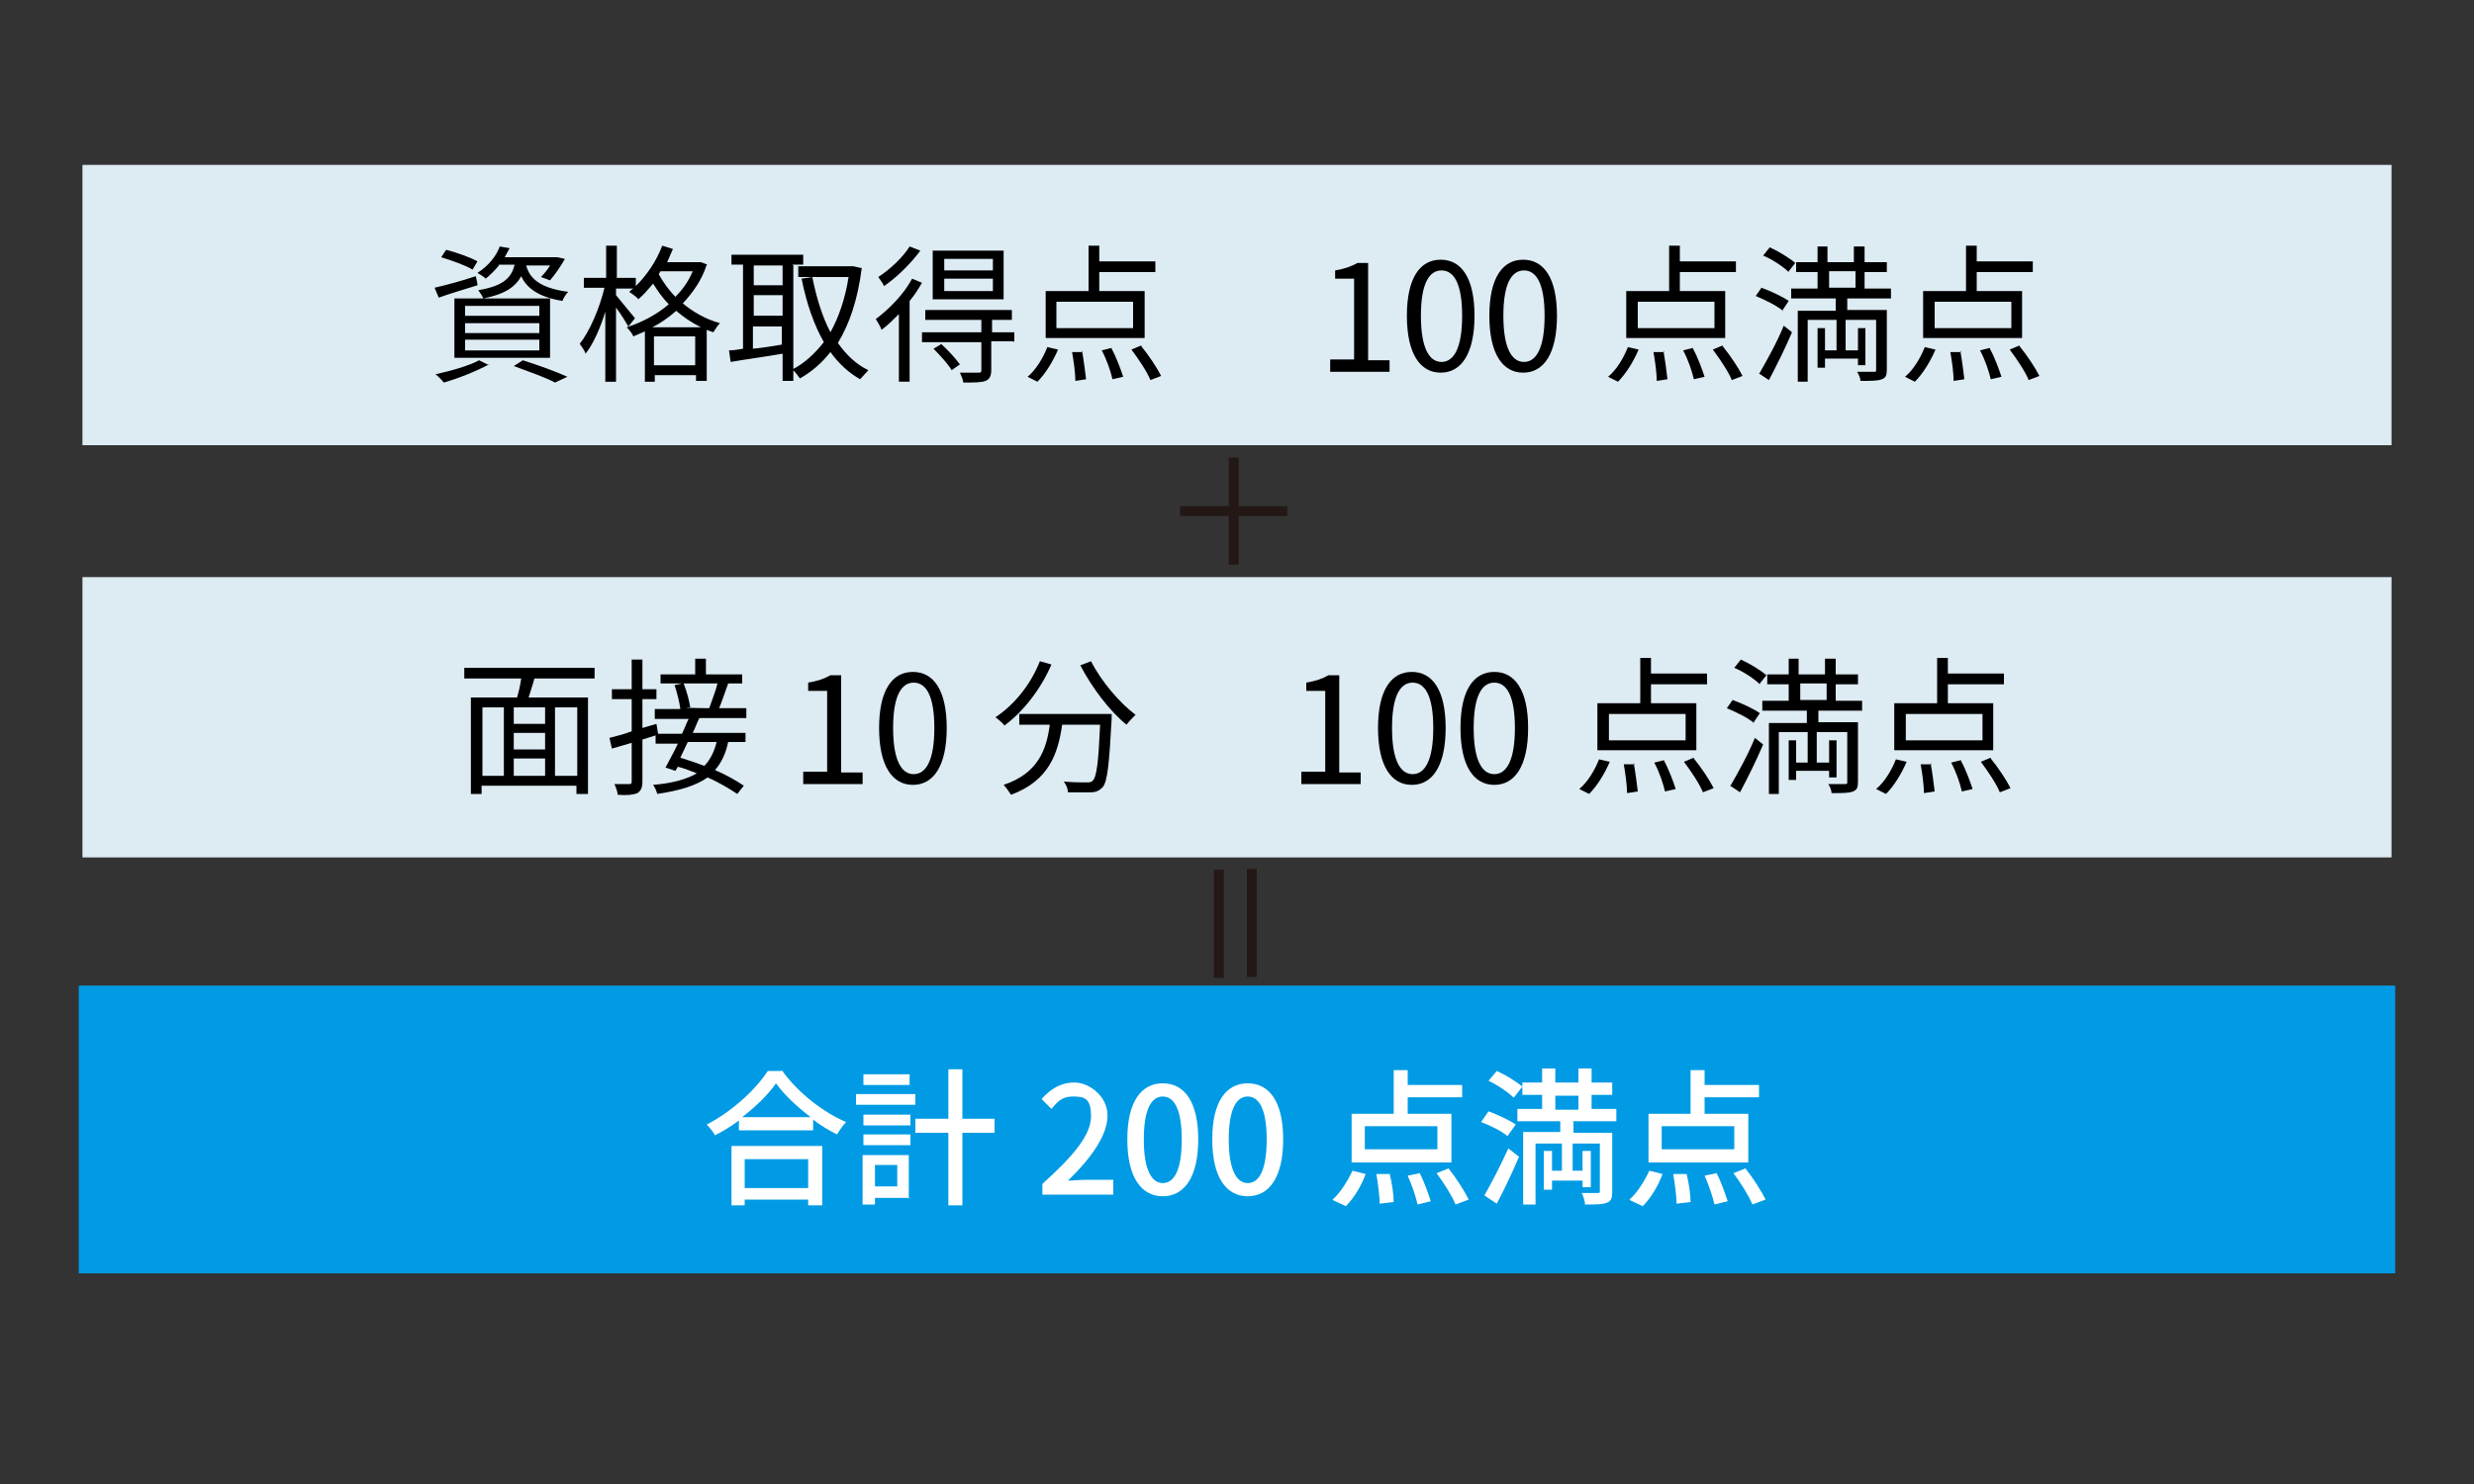
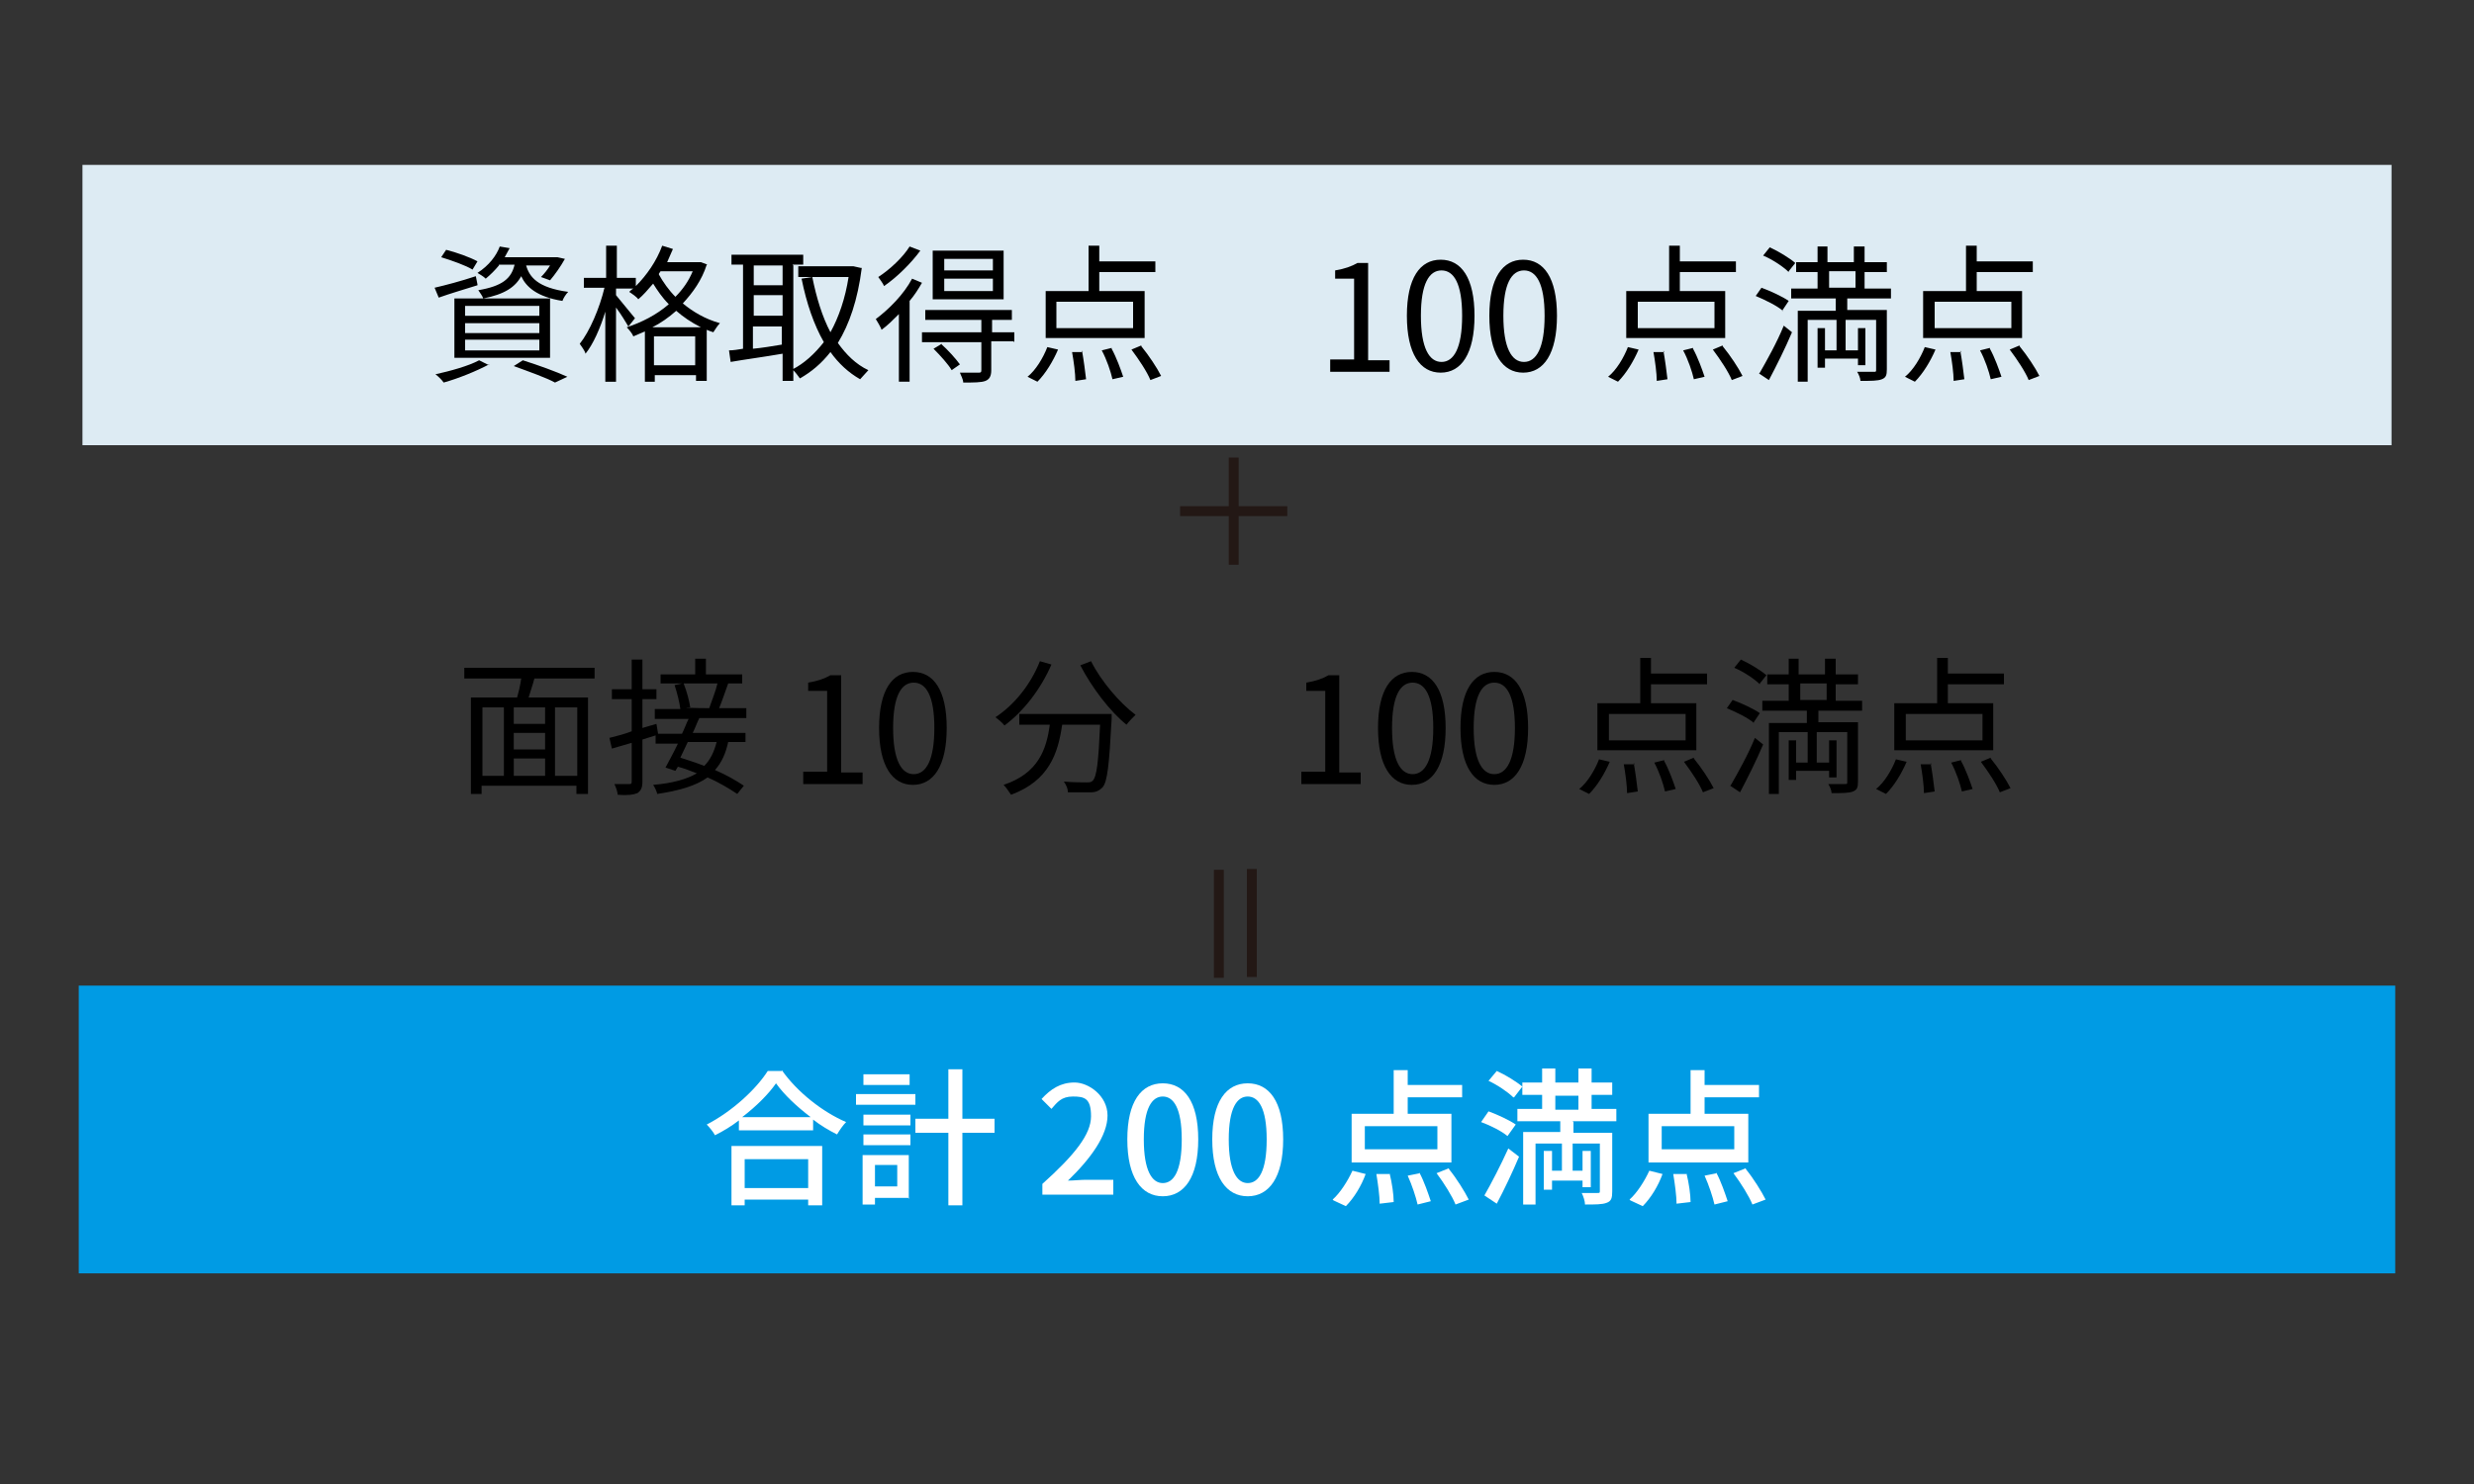
<svg xmlns="http://www.w3.org/2000/svg" version="1.1" viewBox="0 0 300 180">
  <rect x="0" y="0" width="300" height="180" fill="#333333" stroke="none" />
  <defs>
    <style>
      .cls-1 {
        fill: #231815;
      }

      .cls-2 {
        fill: #fff;
      }

      .cls-3 {
        fill: none;
      }

      .cls-4 {
        fill: #009be4;
        stroke: #009be4;
        stroke-miterlimit: 10;
        stroke-width: .9px;
      }

      .cls-5 {
        fill: #ddebf3;
      }
    </style>
  </defs>
  <g>
    <g id="_レイヤー_1" data-name="レイヤー_1">
      <path class="cls-1" d="M156.1,62.6h-5.9v5.9h-1.2v-5.9h-5.9v-1.2h5.9v-5.9h1.2v5.9h5.9v1.2Z" />
      <path class="cls-1" d="M152.4,118.5h-1.2v-13.1h1.2v13.1ZM148.4,105.5v13.1h-1.2v-13.1h1.2Z" />
      <rect class="cls-5" x="10" y="20" width="280" height="34" />
      <g>
        <rect class="cls-3" x="20" y="22" width="260" height="30" />
        <path d="M57.9,34.6c-1.6.5-3.3,1-4.7,1.5l-.5-1.2c1.3-.3,3.2-.8,5-1.4l.2,1ZM59.3,44.2c-1.5.8-3.7,1.7-5.5,2.2-.2-.3-.7-.8-1-1,1.8-.4,4-1,5.3-1.7l1.2.6ZM57.3,32.7c-.8-.5-2.5-1.1-3.8-1.5l.6-.9c1.2.3,2.9.9,3.8,1.4l-.6,1ZM55.1,36.2h11.6v7.2h-11.6v-7.2ZM56.4,38.3h9v-1.2h-9v1.2ZM56.4,40.4h9v-1.2h-9v1.2ZM56.4,42.5h9v-1.3h-9v1.3ZM60.5,32.2c-.5.6-1,1.1-1.6,1.6-.3-.3-.7-.5-1-.7,1.4-.9,2.3-2.1,2.7-3.2l1.2.2c-.2.4-.4.7-.6,1.1h6.4c0,0,.9.2.9.2-.5.9-1.2,1.9-1.8,2.6l-1.1-.4c.4-.4.8-.9,1.1-1.4h-2.9c.4,1.4,1.4,2.7,5.1,3.2-.3.3-.6.8-.7,1.1-3.1-.5-4.4-1.7-5-3-.7,1.3-2,2.2-4.6,2.7-.1-.3-.4-.7-.6-1,2.9-.5,4-1.4,4.4-3.1h-1.9ZM63.4,43.7c1.9.6,4.1,1.4,5.4,2l-1.5.7c-1.1-.6-3.1-1.3-5-2l1.1-.7Z" />
        <path d="M85.7,32.1c-.6,1.9-1.7,3.4-2.9,4.7,1.2,1,2.7,1.9,4.5,2.4-.3.3-.6.8-.8,1.1-.3-.1-.6-.2-.8-.3v6.2h-1.3v-.7h-5v.8h-1.2v-6.1c-.5.2-.9.4-1.4.6-.1-.3-.5-.8-.8-1.1,1.8-.6,3.6-1.5,5.1-2.8-.8-.8-1.4-1.7-1.9-2.5-.6.7-1.2,1.4-1.8,1.9-.2-.3-.8-.7-1.1-.9.1-.1.3-.3.5-.4h-2.1v.8c.5.6,1.9,2.3,2.3,2.8l-.8,1c-.3-.5-.9-1.5-1.5-2.3v9h-1.3v-8.5c-.6,2-1.5,4-2.4,5.1-.1-.4-.5-.9-.7-1.2,1.2-1.5,2.4-4.3,3-6.8h-2.5v-1.2h2.7v-3.9h1.3v3.9h2.3v1c1.3-1.3,2.5-3,3.2-4.9l1.3.4c-.2.5-.5,1.1-.7,1.6h4.1c0,0,.8.3.8.3ZM85,39.7c-1.2-.6-2.2-1.3-3-2-.9.8-1.9,1.5-2.9,2h6ZM84.3,44.3v-3.5h-5v3.5h5ZM79.9,33.3c.5.9,1.2,1.9,2,2.7.9-.9,1.6-1.9,2.1-3.1h-3.9l-.2.3Z" />
        <path d="M96.2,32.2v14h-1.3v-3.3c-2.3.4-4.6.7-6.3,1l-.2-1.4c.5,0,1.1-.1,1.7-.2v-10.2h-1.4v-1.2h8.7v1.2h-1.3ZM94.9,32.2h-3.5v2.4h3.5v-2.4ZM94.9,35.8h-3.5v2.5h3.5v-2.5ZM91.3,42.3c1.1-.1,2.3-.3,3.5-.5v-2.2h-3.5v2.7ZM104.5,32.5c-.5,3.9-1.5,6.8-2.9,9.1,1,1.4,2.2,2.6,3.7,3.3-.3.3-.7.8-1,1.1-1.4-.8-2.6-1.9-3.6-3.3-1.1,1.4-2.3,2.4-3.7,3.2-.2-.3-.6-.8-.9-1.1,1.4-.7,2.7-1.9,3.8-3.3-1.2-2.1-2.1-4.7-2.7-7.7l1.3-.2c.5,2.5,1.2,4.8,2.2,6.7,1-1.8,1.8-4.1,2.2-6.7h-6.1v-1.3h6.7c0,0,.9.2.9.2Z" />
        <path d="M111.8,34.3c-.4.7-.9,1.5-1.5,2.2v9.8h-1.3v-8.2c-.7.7-1.4,1.4-2.1,1.9-.1-.3-.5-1-.7-1.3,1.6-1.2,3.4-3,4.4-4.9l1.2.5ZM111.6,30.4c-1.1,1.5-2.8,3.2-4.4,4.3-.1-.3-.5-.8-.7-1.1,1.4-.9,3-2.4,3.8-3.7l1.3.5ZM122.9,41.4h-2.7v3.5c0,.7-.2,1.1-.7,1.3-.5.2-1.4.2-2.7.2,0-.4-.3-.9-.4-1.2,1,0,1.9,0,2.2,0,.3,0,.4,0,.4-.3v-3.4h-7.2v-1.2h7.2v-1.5h-6.8v-1.2h10.5v1.2h-2.4v1.5h2.7v1.2ZM121.7,36.3h-8.6v-5.9h8.6v5.9ZM114.1,41.7c.8.7,1.8,1.8,2.3,2.5l-1,.7c-.4-.7-1.4-1.8-2.2-2.6l1-.6ZM120.4,31.4h-5.9v1.4h5.9v-1.4ZM120.4,33.8h-5.9v1.5h5.9v-1.5Z" />
        <path d="M124.6,45.7c1-.8,1.9-2.3,2.4-3.6l1.3.3c-.6,1.4-1.5,2.9-2.5,3.9l-1.2-.6ZM138.8,41h-12v-5.7h5.2v-5.5h1.3v1.9h6.8v1.3h-6.8v2.3h5.5v5.7ZM137.4,36.6h-9.3v3.2h9.3v-3.2ZM131.2,42.5c.2,1.1.4,2.6.5,3.5l-1.3.2c0-.9-.2-2.4-.4-3.5h1.3ZM134.8,42.3c.6,1.1,1.1,2.5,1.4,3.4l-1.3.3c-.2-.9-.7-2.4-1.3-3.5l1.2-.3ZM138.4,42c.9,1.1,1.9,2.6,2.4,3.6l-1.3.5c-.4-1-1.4-2.5-2.3-3.7l1.2-.5Z" />
        <path d="M161.3,43.6h2.9v-9.8h-2.3v-1c1.2-.2,2-.5,2.7-.9h1.3v11.8h2.6v1.4h-7.2v-1.4Z" />
        <path d="M170.6,38.3c0-4.6,1.6-6.8,4.1-6.8s4.1,2.2,4.1,6.8-1.6,6.9-4.1,6.9-4.1-2.3-4.1-6.9ZM177.3,38.3c0-3.9-1-5.5-2.5-5.5s-2.5,1.6-2.5,5.5,1,5.6,2.5,5.6,2.5-1.7,2.5-5.6Z" />
        <path d="M180.6,38.3c0-4.6,1.6-6.8,4.1-6.8s4.1,2.2,4.1,6.8-1.6,6.9-4.1,6.9-4.1-2.3-4.1-6.9ZM187.3,38.3c0-3.9-1-5.5-2.5-5.5s-2.5,1.6-2.5,5.5,1,5.6,2.5,5.6,2.5-1.7,2.5-5.6Z" />
-         <path d="M195,45.7c1-.8,1.9-2.3,2.4-3.6l1.3.3c-.6,1.4-1.5,2.9-2.5,3.9l-1.2-.6ZM209.2,41h-12v-5.7h5.2v-5.5h1.3v1.9h6.8v1.3h-6.8v2.3h5.5v5.7ZM207.9,36.6h-9.3v3.2h9.3v-3.2ZM201.7,42.5c.2,1.1.4,2.6.5,3.5l-1.3.2c0-.9-.2-2.4-.4-3.5h1.3ZM205.3,42.3c.6,1.1,1.1,2.5,1.4,3.4l-1.3.3c-.2-.9-.7-2.4-1.3-3.5l1.2-.3ZM208.9,42c.9,1.1,1.9,2.6,2.4,3.6l-1.3.5c-.4-1-1.4-2.5-2.3-3.7l1.2-.5Z" />
+         <path d="M195,45.7c1-.8,1.9-2.3,2.4-3.6l1.3.3c-.6,1.4-1.5,2.9-2.5,3.9l-1.2-.6ZM209.2,41h-12v-5.7h5.2v-5.5h1.3v1.9h6.8v1.3h-6.8v2.3h5.5ZM207.9,36.6h-9.3v3.2h9.3v-3.2ZM201.7,42.5c.2,1.1.4,2.6.5,3.5l-1.3.2c0-.9-.2-2.4-.4-3.5h1.3ZM205.3,42.3c.6,1.1,1.1,2.5,1.4,3.4l-1.3.3c-.2-.9-.7-2.4-1.3-3.5l1.2-.3ZM208.9,42c.9,1.1,1.9,2.6,2.4,3.6l-1.3.5c-.4-1-1.4-2.5-2.3-3.7l1.2-.5Z" />
        <path d="M216.2,37.7c-.7-.6-2.1-1.3-3.3-1.8l.7-1c1.1.4,2.6,1.1,3.3,1.6l-.8,1.2ZM213.4,45.2c.8-1.4,2.1-3.7,2.9-5.7l1,.8c-.8,1.9-1.9,4.1-2.8,5.8l-1.2-.8ZM216.9,33c-.6-.6-1.9-1.5-3.1-2l.8-1c1.1.5,2.4,1.3,3.1,1.9l-.8,1ZM224,36.1v1.5h4.8v7.2c0,.7-.1,1-.6,1.2-.5.2-1.3.2-2.6.2,0-.3-.2-.8-.4-1.1.9,0,1.8,0,2,0,.3,0,.3,0,.3-.3v-6h-3.7v3.7h1.5v-2.7h.9v4.5h-.9v-.8h-4v1.1h-.9v-4.8h.9v2.7h1.4v-3.7h-3.5v7.5h-1.2v-8.6h4.6v-1.5h-5.4v-1.2h3.2v-2h-2.6v-1.2h2.6v-1.9h1.2v1.9h3.2v-1.9h1.3v1.9h2.7v1.2h-2.7v2h3.2v1.2h-5.4ZM221.8,34.9h3.2v-2h-3.2v2Z" />
        <path d="M231,45.7c1-.8,1.9-2.3,2.4-3.6l1.3.3c-.6,1.4-1.5,2.9-2.5,3.9l-1.2-.6ZM245.2,41h-12v-5.7h5.2v-5.5h1.3v1.9h6.8v1.3h-6.8v2.3h5.5v5.7ZM243.9,36.6h-9.3v3.2h9.3v-3.2ZM237.7,42.5c.2,1.1.4,2.6.5,3.5l-1.3.2c0-.9-.2-2.4-.4-3.5h1.3ZM241.3,42.3c.6,1.1,1.1,2.5,1.4,3.4l-1.3.3c-.2-.9-.7-2.4-1.3-3.5l1.2-.3ZM244.9,42c.9,1.1,1.9,2.6,2.4,3.6l-1.3.5c-.4-1-1.4-2.5-2.3-3.7l1.2-.5Z" />
      </g>
-       <rect class="cls-5" x="10" y="70" width="280" height="34" />
      <g>
        <rect class="cls-3" x="20" y="72" width="260" height="30" />
        <path d="M64.8,82.3c-.2.8-.5,1.6-.7,2.3h7.2v11.7h-1.4v-1h-11.5v1h-1.3v-11.7h5.6c.2-.7.4-1.5.5-2.3h-6.9v-1.3h15.8v1.3h-7.4ZM58.5,94.1h2.6v-8.3h-2.6v8.3ZM66.1,85.8h-3.8v2h3.8v-2ZM66.1,88.9h-3.8v2h3.8v-2ZM62.3,94.1h3.8v-2.1h-3.8v2.1ZM70,85.8h-2.7v8.3h2.7v-8.3Z" />
        <path d="M84.8,87.1c-.3.6-.5,1.2-.8,1.8h6.4v1.1h-2.1c-.3,1.4-.8,2.5-1.6,3.4,1.4.6,2.6,1.3,3.5,1.9l-.8,1c-.9-.6-2.2-1.4-3.6-2-1.4,1-3.4,1.6-6.1,2-.1-.4-.3-.8-.5-1.1,2.4-.2,4.1-.7,5.3-1.4-.8-.3-1.5-.6-2.3-.8l-.3.5-1.2-.4c.4-.8,1-1.8,1.5-2.9h-2.7v-1l-1.6.5v5.1c0,.8-.2,1.1-.6,1.4-.5.2-1.2.3-2.4.2,0-.3-.2-.9-.4-1.3.8,0,1.5,0,1.8,0,.2,0,.3,0,.3-.3v-4.7l-2.4.7-.3-1.3c.7-.2,1.7-.4,2.7-.8v-3.9h-2.4v-1.2h2.4v-3.6h1.3v3.6h1.7v1.2h-1.7v3.5l1.7-.5.2,1.2h2.9c.3-.6.5-1.2.8-1.8h-4.1v-1.2h3.1c-.1-.8-.4-2-.7-2.9l.9-.2h-2.6v-1.1h4.2v-1.9h1.3v1.9h4.4v1.1h-2.3.6c-.4,1.1-.8,2.3-1.1,3h3.3v1.2h-5.7ZM83.4,90c-.3.6-.6,1.3-.9,1.9.9.3,1.9.6,2.9,1,.7-.7,1.2-1.7,1.5-2.9h-3.5ZM82.9,82.9c.4,1,.7,2.2.8,2.9h-.5c0,.1,3.2.1,3.2.1h-.4c.3-.9.8-2.1,1-3h-4.1Z" />
        <path d="M97.4,93.6h2.9v-9.8h-2.3v-1c1.2-.2,2-.5,2.7-.9h1.3v11.8h2.6v1.4h-7.2v-1.4Z" />
        <path d="M106.6,88.3c0-4.6,1.6-6.8,4.1-6.8s4.1,2.2,4.1,6.8-1.6,6.9-4.1,6.9-4.1-2.3-4.1-6.9ZM113.3,88.3c0-3.9-1-5.5-2.5-5.5s-2.5,1.6-2.5,5.5,1,5.6,2.5,5.6,2.5-1.7,2.5-5.6Z" />
        <path d="M127.5,80.6c-1.3,3-3.4,5.7-5.7,7.4-.2-.3-.8-.8-1.1-1,2.3-1.5,4.3-4,5.4-6.8l1.4.4ZM134.8,86.6s0,.5,0,.6c-.3,5.5-.5,7.6-1.1,8.3-.4.4-.8.6-1.4.6-.6,0-1.7,0-2.8,0,0-.4-.2-.9-.5-1.3,1.2.1,2.3.1,2.7.1s.6,0,.8-.2c.5-.5.7-2.3.9-6.8h-4.6c-.5,3.5-1.6,6.8-6.2,8.5-.2-.3-.6-.9-.9-1.2,4.2-1.4,5.2-4.3,5.6-7.3h-3.7v-1.3h11.2ZM132.3,80.2c1.2,2.4,3.5,5.1,5.4,6.5-.3.3-.8.8-1.1,1.2-2-1.6-4.2-4.5-5.6-7.2l1.3-.5Z" />
        <path d="M157.8,93.6h2.9v-9.8h-2.3v-1c1.2-.2,2-.5,2.7-.9h1.3v11.8h2.6v1.4h-7.2v-1.4Z" />
        <path d="M167.1,88.3c0-4.6,1.6-6.8,4.1-6.8s4.1,2.2,4.1,6.8-1.6,6.9-4.1,6.9-4.1-2.3-4.1-6.9ZM173.8,88.3c0-3.9-1-5.5-2.5-5.5s-2.5,1.6-2.5,5.5,1,5.6,2.5,5.6,2.5-1.7,2.5-5.6Z" />
        <path d="M177.1,88.3c0-4.6,1.6-6.8,4.1-6.8s4.1,2.2,4.1,6.8-1.6,6.9-4.1,6.9-4.1-2.3-4.1-6.9ZM183.7,88.3c0-3.9-1-5.5-2.5-5.5s-2.5,1.6-2.5,5.5,1,5.6,2.5,5.6,2.5-1.7,2.5-5.6Z" />
        <path d="M191.5,95.7c1-.8,1.9-2.3,2.4-3.6l1.3.3c-.6,1.4-1.5,2.9-2.5,3.9l-1.2-.6ZM205.7,91h-12v-5.7h5.2v-5.5h1.3v1.9h6.8v1.3h-6.8v2.3h5.5v5.7ZM204.4,86.6h-9.3v3.2h9.3v-3.2ZM198.1,92.5c.2,1.1.4,2.6.5,3.5l-1.3.2c0-.9-.2-2.4-.4-3.5h1.3ZM201.8,92.3c.6,1.1,1.1,2.5,1.4,3.4l-1.3.3c-.2-.9-.7-2.4-1.3-3.5l1.2-.3ZM205.4,92c.9,1.1,1.9,2.6,2.4,3.6l-1.3.5c-.4-1-1.4-2.5-2.3-3.7l1.2-.5Z" />
        <path d="M212.7,87.7c-.7-.6-2.1-1.3-3.3-1.8l.7-1c1.1.4,2.6,1.1,3.3,1.6l-.8,1.2ZM209.9,95.2c.8-1.4,2.1-3.7,2.9-5.7l1,.8c-.8,1.9-1.9,4.1-2.8,5.8l-1.2-.8ZM213.4,83c-.6-.6-1.9-1.5-3.1-2l.8-1c1.1.5,2.4,1.3,3.1,1.9l-.8,1ZM220.5,86.1v1.5h4.8v7.2c0,.7-.1,1-.6,1.2-.5.2-1.3.2-2.6.2,0-.3-.2-.8-.4-1.1.9,0,1.8,0,2,0,.3,0,.3,0,.3-.3v-6h-3.7v3.7h1.5v-2.7h.9v4.5h-.9v-.8h-4v1.1h-.9v-4.8h.9v2.7h1.4v-3.7h-3.5v7.5h-1.2v-8.6h4.6v-1.5h-5.4v-1.2h3.2v-2h-2.6v-1.2h2.6v-1.9h1.2v1.9h3.2v-1.9h1.3v1.9h2.7v1.2h-2.7v2h3.2v1.2h-5.4ZM218.3,84.9h3.2v-2h-3.2v2Z" />
        <path d="M227.5,95.7c1-.8,1.9-2.3,2.4-3.6l1.3.3c-.6,1.4-1.5,2.9-2.5,3.9l-1.2-.6ZM241.7,91h-12v-5.7h5.2v-5.5h1.3v1.9h6.8v1.3h-6.8v2.3h5.5v5.7ZM240.4,86.6h-9.3v3.2h9.3v-3.2ZM234.1,92.5c.2,1.1.4,2.6.5,3.5l-1.3.2c0-.9-.2-2.4-.4-3.5h1.3ZM237.8,92.3c.6,1.1,1.1,2.5,1.4,3.4l-1.3.3c-.2-.9-.7-2.4-1.3-3.5l1.2-.3ZM241.4,92c.9,1.1,1.9,2.6,2.4,3.6l-1.3.5c-.4-1-1.4-2.5-2.3-3.7l1.2-.5Z" />
      </g>
      <rect class="cls-4" x="10" y="120" width="280" height="34" />
      <g>
        <rect class="cls-3" x="20" y="122" width="260" height="30" />
        <path class="cls-2" d="M94.8,129.8c1.9,2.7,5,5.1,7.8,6.3-.4.4-.8,1-1.1,1.5-1-.5-2-1.1-2.9-1.8v1.3h-9v-1.2c-.9.7-1.9,1.3-2.9,1.8-.2-.4-.7-1-1-1.3,3.1-1.6,6-4.3,7.4-6.5h1.7ZM88.6,139h11.1v7.2h-1.7v-.7h-7.7v.7h-1.6v-7.2ZM98.3,135.5c-1.7-1.3-3.2-2.7-4.2-4.1-.9,1.3-2.4,2.8-4.1,4.1h8.3ZM90.3,140.6v3.5h7.7v-3.5h-7.7Z" />
        <path class="cls-2" d="M111,134h-7.2v-1.3h7.2v1.3ZM110.3,145.3h-4.2v.8h-1.5v-6h5.6v5.3ZM104.7,135.2h5.7v1.3h-5.7v-1.3ZM104.7,137.6h5.7v1.3h-5.7v-1.3ZM110.3,131.6h-5.6v-1.3h5.6v1.3ZM106.1,141.3v2.6h2.7v-2.6h-2.7ZM120.6,137.4h-3.9v8.8h-1.7v-8.8h-4v-1.7h4v-6h1.7v6h3.9v1.7Z" />
        <path class="cls-2" d="M126.4,143.6c3.9-3.5,5.9-6,5.9-8.2s-.8-2.4-2.2-2.4-1.9.7-2.6,1.5l-1.2-1.2c1.1-1.2,2.3-2,4-2s4,1.6,4,4-2,5.2-4.8,7.9c.7,0,1.5-.1,2.2-.1h3.3v1.8h-8.6v-1.2Z" />
        <path class="cls-2" d="M136.7,138.2c0-4.6,1.7-6.8,4.3-6.8s4.3,2.2,4.3,6.8-1.7,6.9-4.3,6.9-4.3-2.3-4.3-6.9ZM143.3,138.2c0-3.8-1-5.2-2.3-5.2s-2.3,1.4-2.3,5.2,1,5.3,2.3,5.3,2.3-1.4,2.3-5.3Z" />
        <path class="cls-2" d="M147,138.2c0-4.6,1.7-6.8,4.3-6.8s4.3,2.2,4.3,6.8-1.7,6.9-4.3,6.9-4.3-2.3-4.3-6.9ZM153.6,138.2c0-3.8-1-5.2-2.3-5.2s-2.3,1.4-2.3,5.2,1,5.3,2.3,5.3,2.3-1.4,2.3-5.3Z" />
        <path class="cls-2" d="M161.6,145.5c.9-.8,1.8-2.2,2.4-3.5l1.6.4c-.5,1.4-1.4,2.9-2.4,3.9l-1.5-.7ZM176,141h-12.1v-5.9h5.1v-5.3h1.7v1.8h6.6v1.5h-6.6v2h5.3v5.9ZM174.3,136.6h-8.8v2.8h8.8v-2.8ZM168.5,142.3c.3,1.2.5,2.6.5,3.5l-1.7.2c0-.9-.2-2.4-.4-3.6h1.6ZM172.1,142.2c.6,1.1,1.1,2.6,1.4,3.5l-1.6.4c-.2-.9-.7-2.4-1.2-3.5l1.5-.3ZM175.7,141.8c.9,1.1,1.9,2.7,2.4,3.7l-1.6.6c-.4-1-1.4-2.6-2.3-3.8l1.5-.6Z" />
        <path class="cls-2" d="M182.8,137.8c-.7-.6-2.1-1.3-3.2-1.7l.9-1.3c1.1.4,2.6,1.1,3.3,1.6l-1,1.4ZM180,145c.8-1.4,2-3.7,2.9-5.7l1.3,1c-.8,1.9-1.8,4-2.7,5.7l-1.5-1ZM183.5,133.1c-.6-.6-1.9-1.5-3-2l1-1.2c1.1.5,2.4,1.3,3.1,1.9l-1,1.3ZM190.8,136.1v1.3h4.7v7.1c0,.8-.1,1.2-.7,1.4-.5.2-1.4.2-2.6.2,0-.4-.2-1-.4-1.4.8,0,1.6,0,1.9,0s.3,0,.3-.3v-5.7h-3.3v3.3h1.2v-2.4h1v4.4h-1v-.8h-3.7v1.1h-1v-4.7h1v2.4h1.2v-3.3h-3.2v7.4h-1.5v-8.8h4.5v-1.3h-5.2v-1.5h3v-1.7h-2.4v-1.5h2.4v-1.7h1.6v1.7h2.8v-1.7h1.6v1.7h2.5v1.5h-2.5v1.7h3v1.5h-5.3ZM188.6,134.6h2.8v-1.7h-2.8v1.7Z" />
        <path class="cls-2" d="M197.6,145.5c.9-.8,1.8-2.2,2.4-3.5l1.6.4c-.5,1.4-1.4,2.9-2.4,3.9l-1.5-.7ZM212,141h-12.1v-5.9h5.1v-5.3h1.7v1.8h6.6v1.5h-6.6v2h5.3v5.9ZM210.3,136.6h-8.8v2.8h8.8v-2.8ZM204.5,142.3c.3,1.2.5,2.6.5,3.5l-1.7.2c0-.9-.2-2.4-.4-3.6h1.6ZM208.1,142.2c.6,1.1,1.1,2.6,1.4,3.5l-1.6.4c-.2-.9-.7-2.4-1.2-3.5l1.5-.3ZM211.7,141.8c.9,1.1,1.9,2.7,2.4,3.7l-1.6.6c-.4-1-1.4-2.6-2.3-3.8l1.5-.6Z" />
      </g>
    </g>
  </g>
</svg>